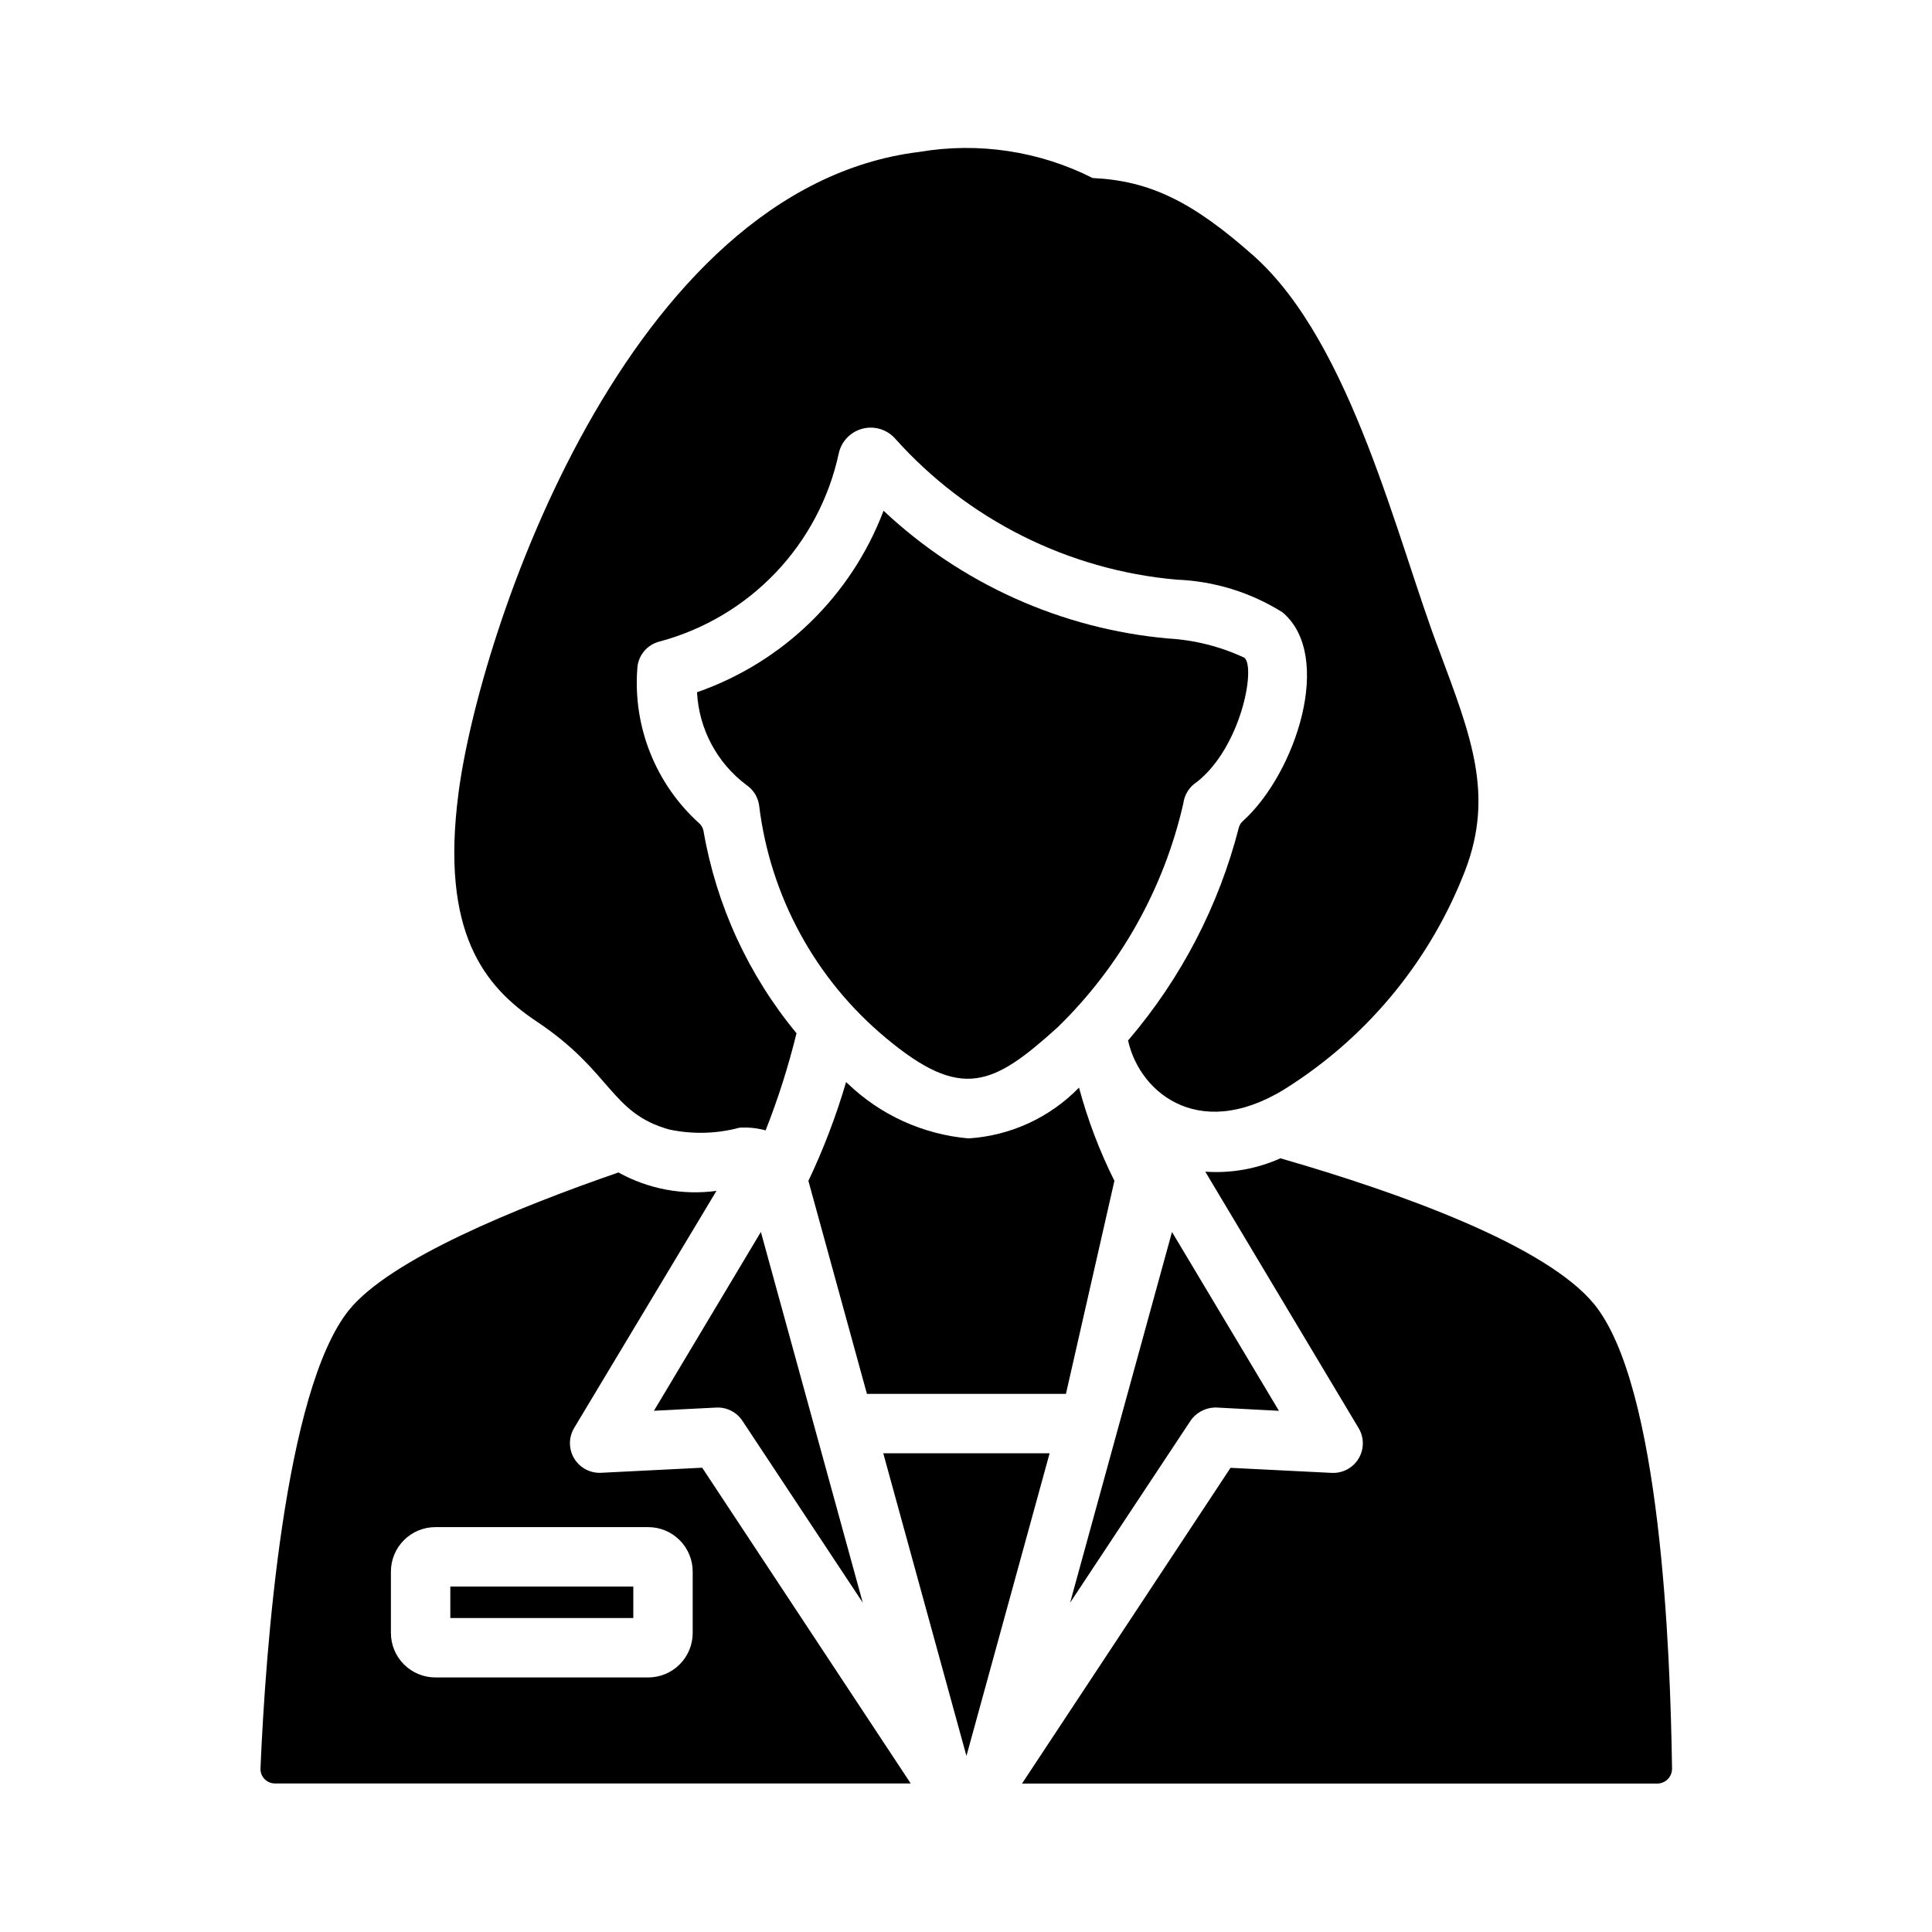
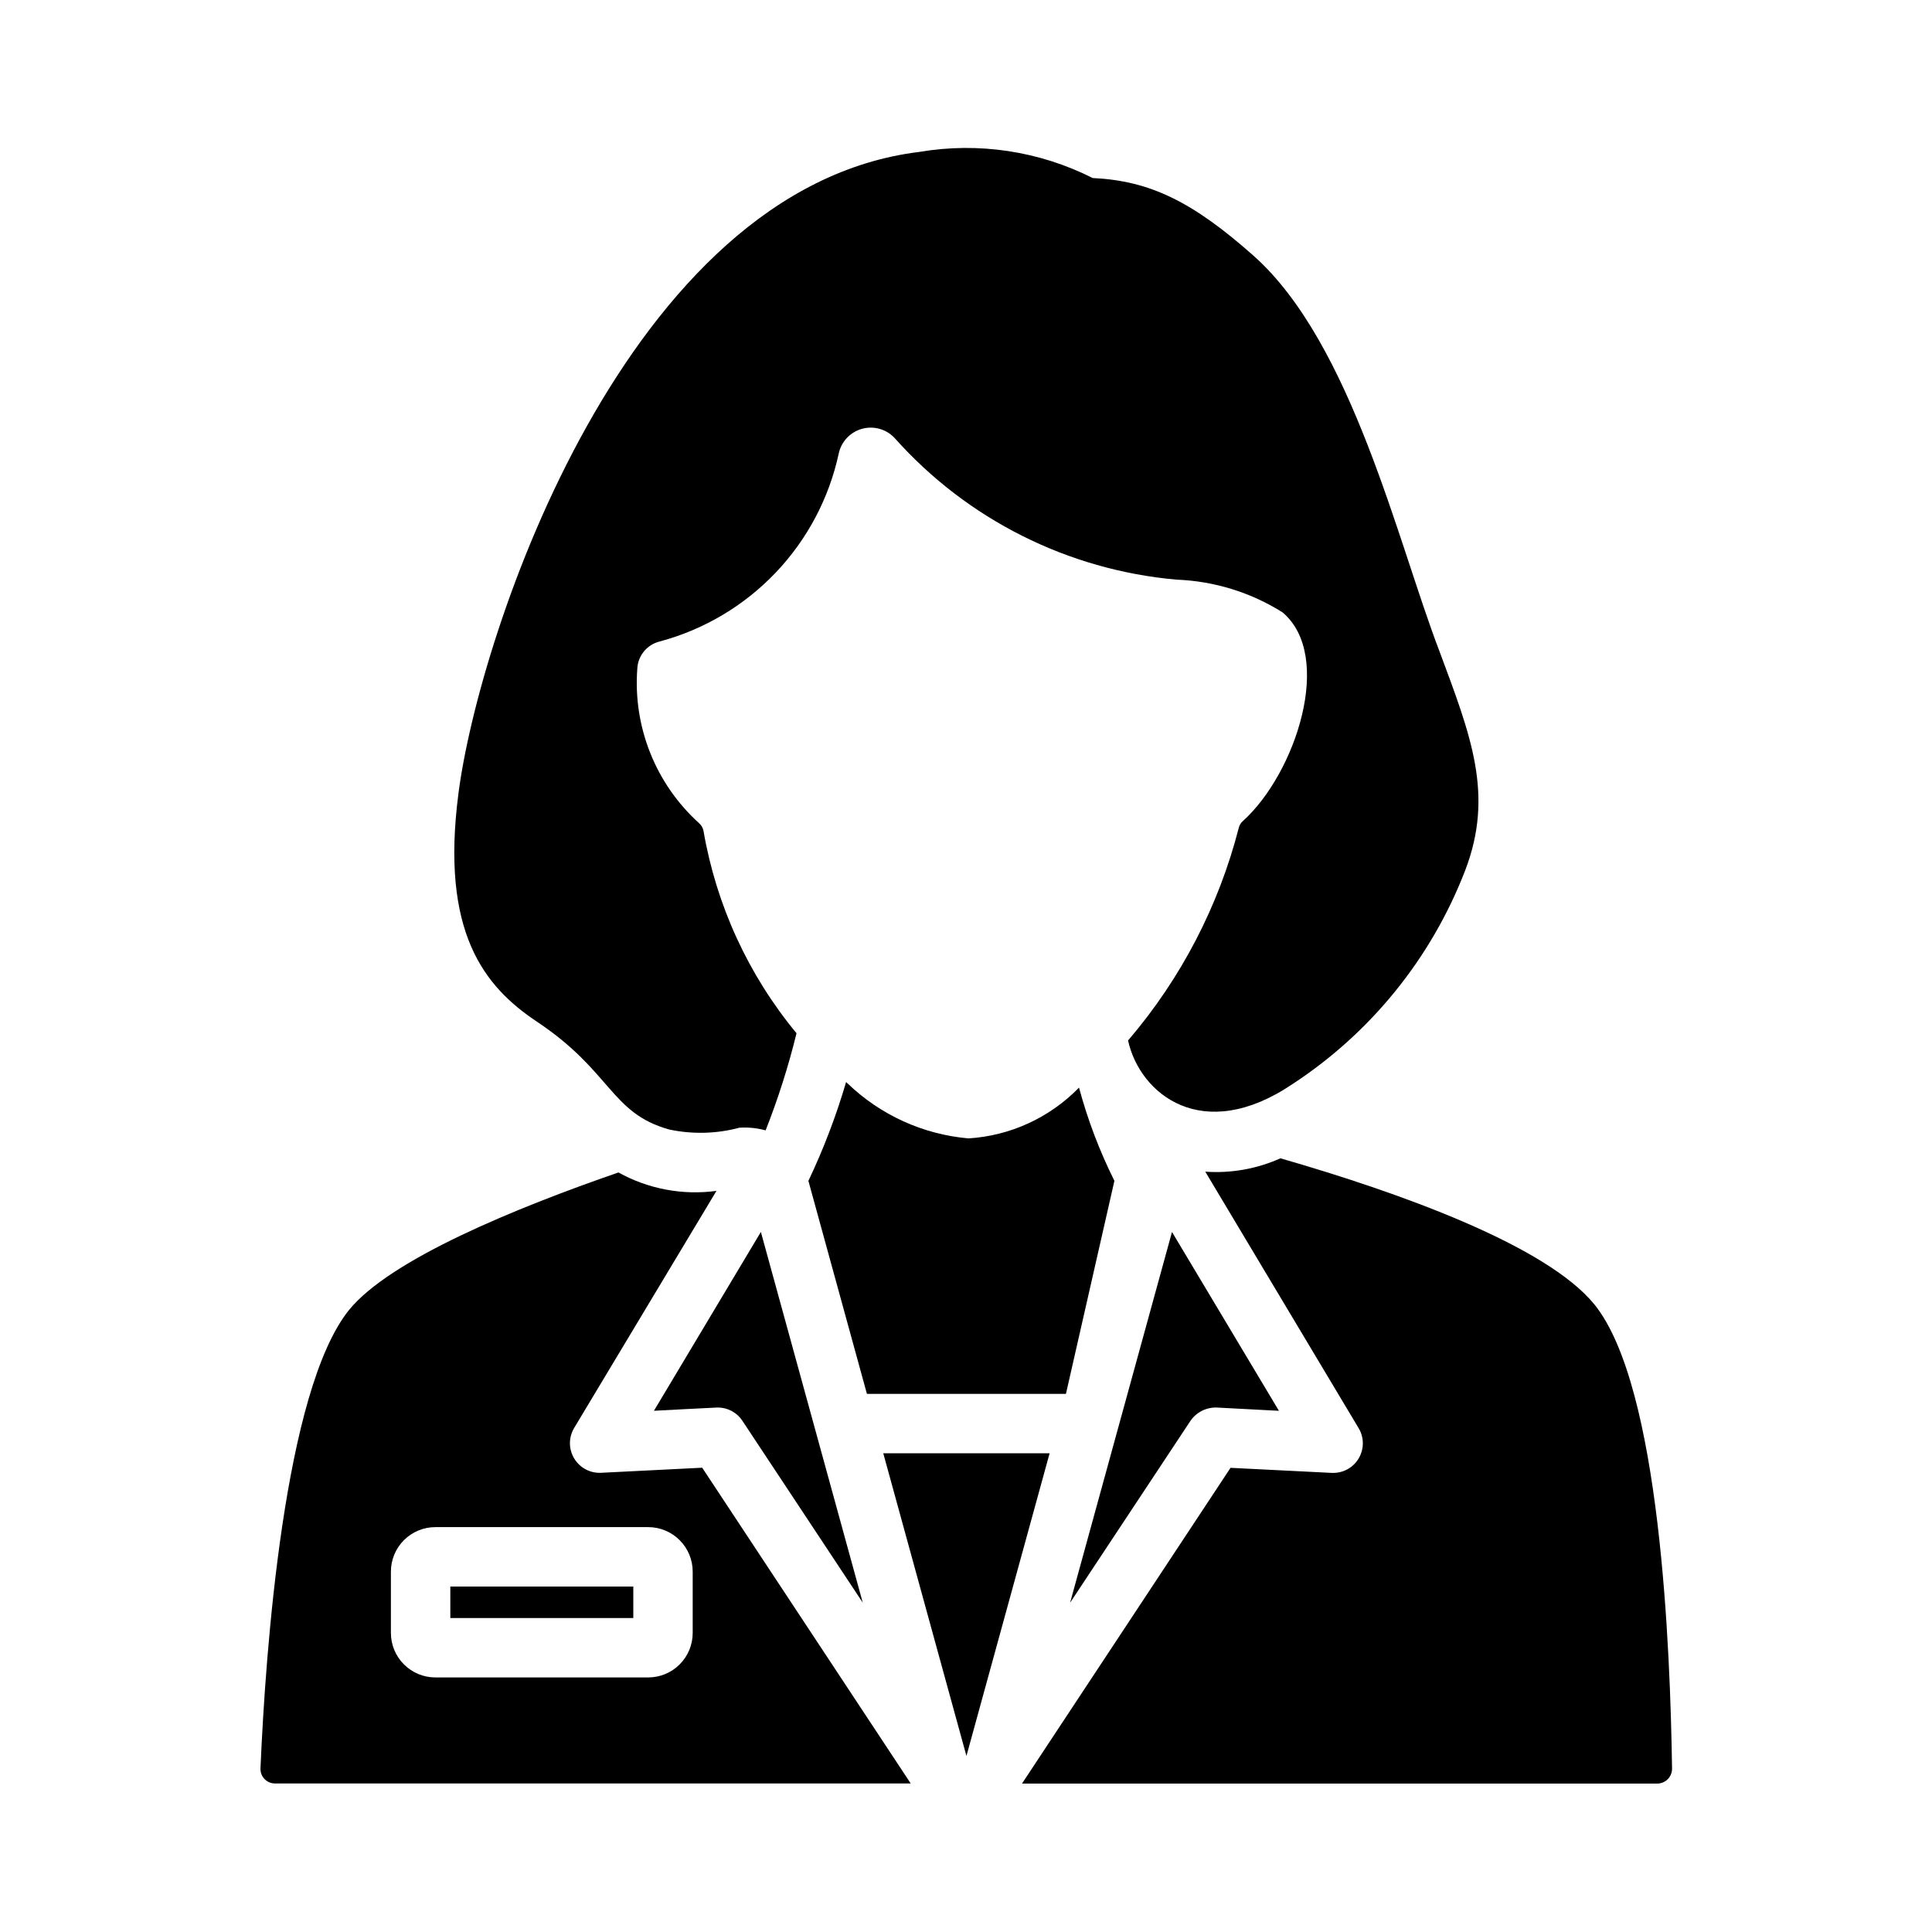
<svg xmlns="http://www.w3.org/2000/svg" fill="#000000" width="800px" height="800px" version="1.1" viewBox="144 144 512 512">
  <g>
    <path d="m345.64 470.48 27 98.242-31.883-48.176h0.004c-1.445-2.207-3.898-3.535-6.535-3.543-0.613 0-16.312 0.836-16.926 0.867z" />
    <path d="m422.16 529.13-22.043 80.215-22.043-80.215z" />
    <path d="m439.33 456.93-12.844 56.457h-52.742l-15.508-56.441c4.019-8.461 7.359-17.227 9.996-26.215 0.156 0.156 0.234 0.316 0.395 0.395 8.699 8.375 20.008 13.512 32.039 14.562 11.094-0.695 21.531-5.496 29.285-13.461 2.293 8.527 5.434 16.805 9.379 24.703z" />
    <path d="m427.59 568.73 27-98.242 28.34 47.391-16.531-0.867c-2.762-0.07-5.367 1.262-6.926 3.543z" />
    <path d="m504.03 522.44-40.621-67.934c6.832 0.477 13.672-0.738 19.918-3.543 31.41 9.055 70.375 22.984 83.207 38.73 17.551 21.691 20.109 91.672 20.574 122.98 0.016 1.055-0.391 2.07-1.133 2.824-0.738 0.75-1.75 1.172-2.805 1.172h-168.33l55.262-83.68 26.766 1.34v-0.004c2.906 0.168 5.664-1.289 7.164-3.781 1.504-2.492 1.504-5.613 0-8.105z" />
    <path d="m339.97 442.85c-6.094 1.633-12.484 1.793-18.656 0.473-15.555-4.367-15.137-15.312-35.031-28.574-13.953-9.301-25.605-23.66-20.781-60.535 5.434-42.117 44.488-160.49 122.17-169.96h0.004c15.645-2.652 31.727-0.223 45.895 6.926 15.113 0.707 26.449 6.219 42.668 20.625 26.098 23.258 38.133 75.82 49.199 104.7 8.371 22.496 14.562 38.004 6.848 58.176v-0.004c-8.949 23.188-24.945 42.984-45.738 56.602-23.887 16.141-40.5 2.648-43.609-11.57l0.234-0.234v-0.004c13.844-16.234 23.805-35.414 29.113-56.078 0.168-0.703 0.551-1.336 1.098-1.809 14.055-12.695 24.199-43.801 10.488-55.312-8.445-5.305-18.137-8.289-28.102-8.66-28.738-2.547-55.422-15.945-74.629-37.469-2.195-2.398-5.555-3.367-8.691-2.504s-5.523 3.41-6.188 6.598c-2.566 11.844-8.348 22.754-16.707 31.527-8.359 8.777-18.977 15.082-30.68 18.223-3.387 0.809-5.828 3.762-5.984 7.242-1.152 15.422 4.875 30.512 16.336 40.891 0.633 0.539 1.059 1.277 1.211 2.094 3.398 19.715 11.895 38.195 24.648 53.605-2.144 8.754-4.879 17.355-8.188 25.742-2.254-0.621-4.594-0.859-6.93-0.711z" />
    <path d="m263.34 564.45h48.492v8.344h-48.492z" />
    <path d="m330.09 532.96-26.688 1.34h0.004c-2.918 0.188-5.695-1.262-7.215-3.754-1.523-2.496-1.531-5.629-0.027-8.133l37.707-62.82c-8.961 1.219-18.074-0.492-25.98-4.879-27.078 9.367-60.457 22.984-71.398 36.449-17.16 21.328-22.121 90.211-23.457 121.38-0.07 1.078 0.316 2.137 1.062 2.914 0.75 0.781 1.793 1.207 2.871 1.18h168.38zm-2.519 43.77c0.008 3.133-1.238 6.137-3.453 8.352-2.215 2.219-5.219 3.461-8.352 3.457h-56.367c-3.133 0.004-6.137-1.238-8.352-3.457-2.215-2.215-3.457-5.219-3.453-8.352v-16.219c-0.004-3.133 1.238-6.137 3.453-8.352 2.215-2.215 5.219-3.461 8.352-3.457h56.367c3.133-0.004 6.137 1.242 8.352 3.457s3.461 5.219 3.453 8.352z" />
-     <path d="m457.58 356.97c-5.156 22.555-16.719 43.141-33.297 59.277-17.082 15.43-25.426 19.602-45.5 2.836v-0.004c-18.68-15.52-30.711-37.602-33.617-61.715-0.328-2.18-1.559-4.121-3.383-5.352-7.785-5.844-12.57-14.844-13.066-24.562 22.781-7.934 40.879-25.543 49.434-48.098 20.629 19.379 47.148 31.297 75.336 33.848 7.035 0.391 13.93 2.125 20.309 5.117 3.039 2.641-0.906 23.68-12.594 32.906-2.008 1.277-3.336 3.387-3.621 5.746z" />
  </g>
</svg>